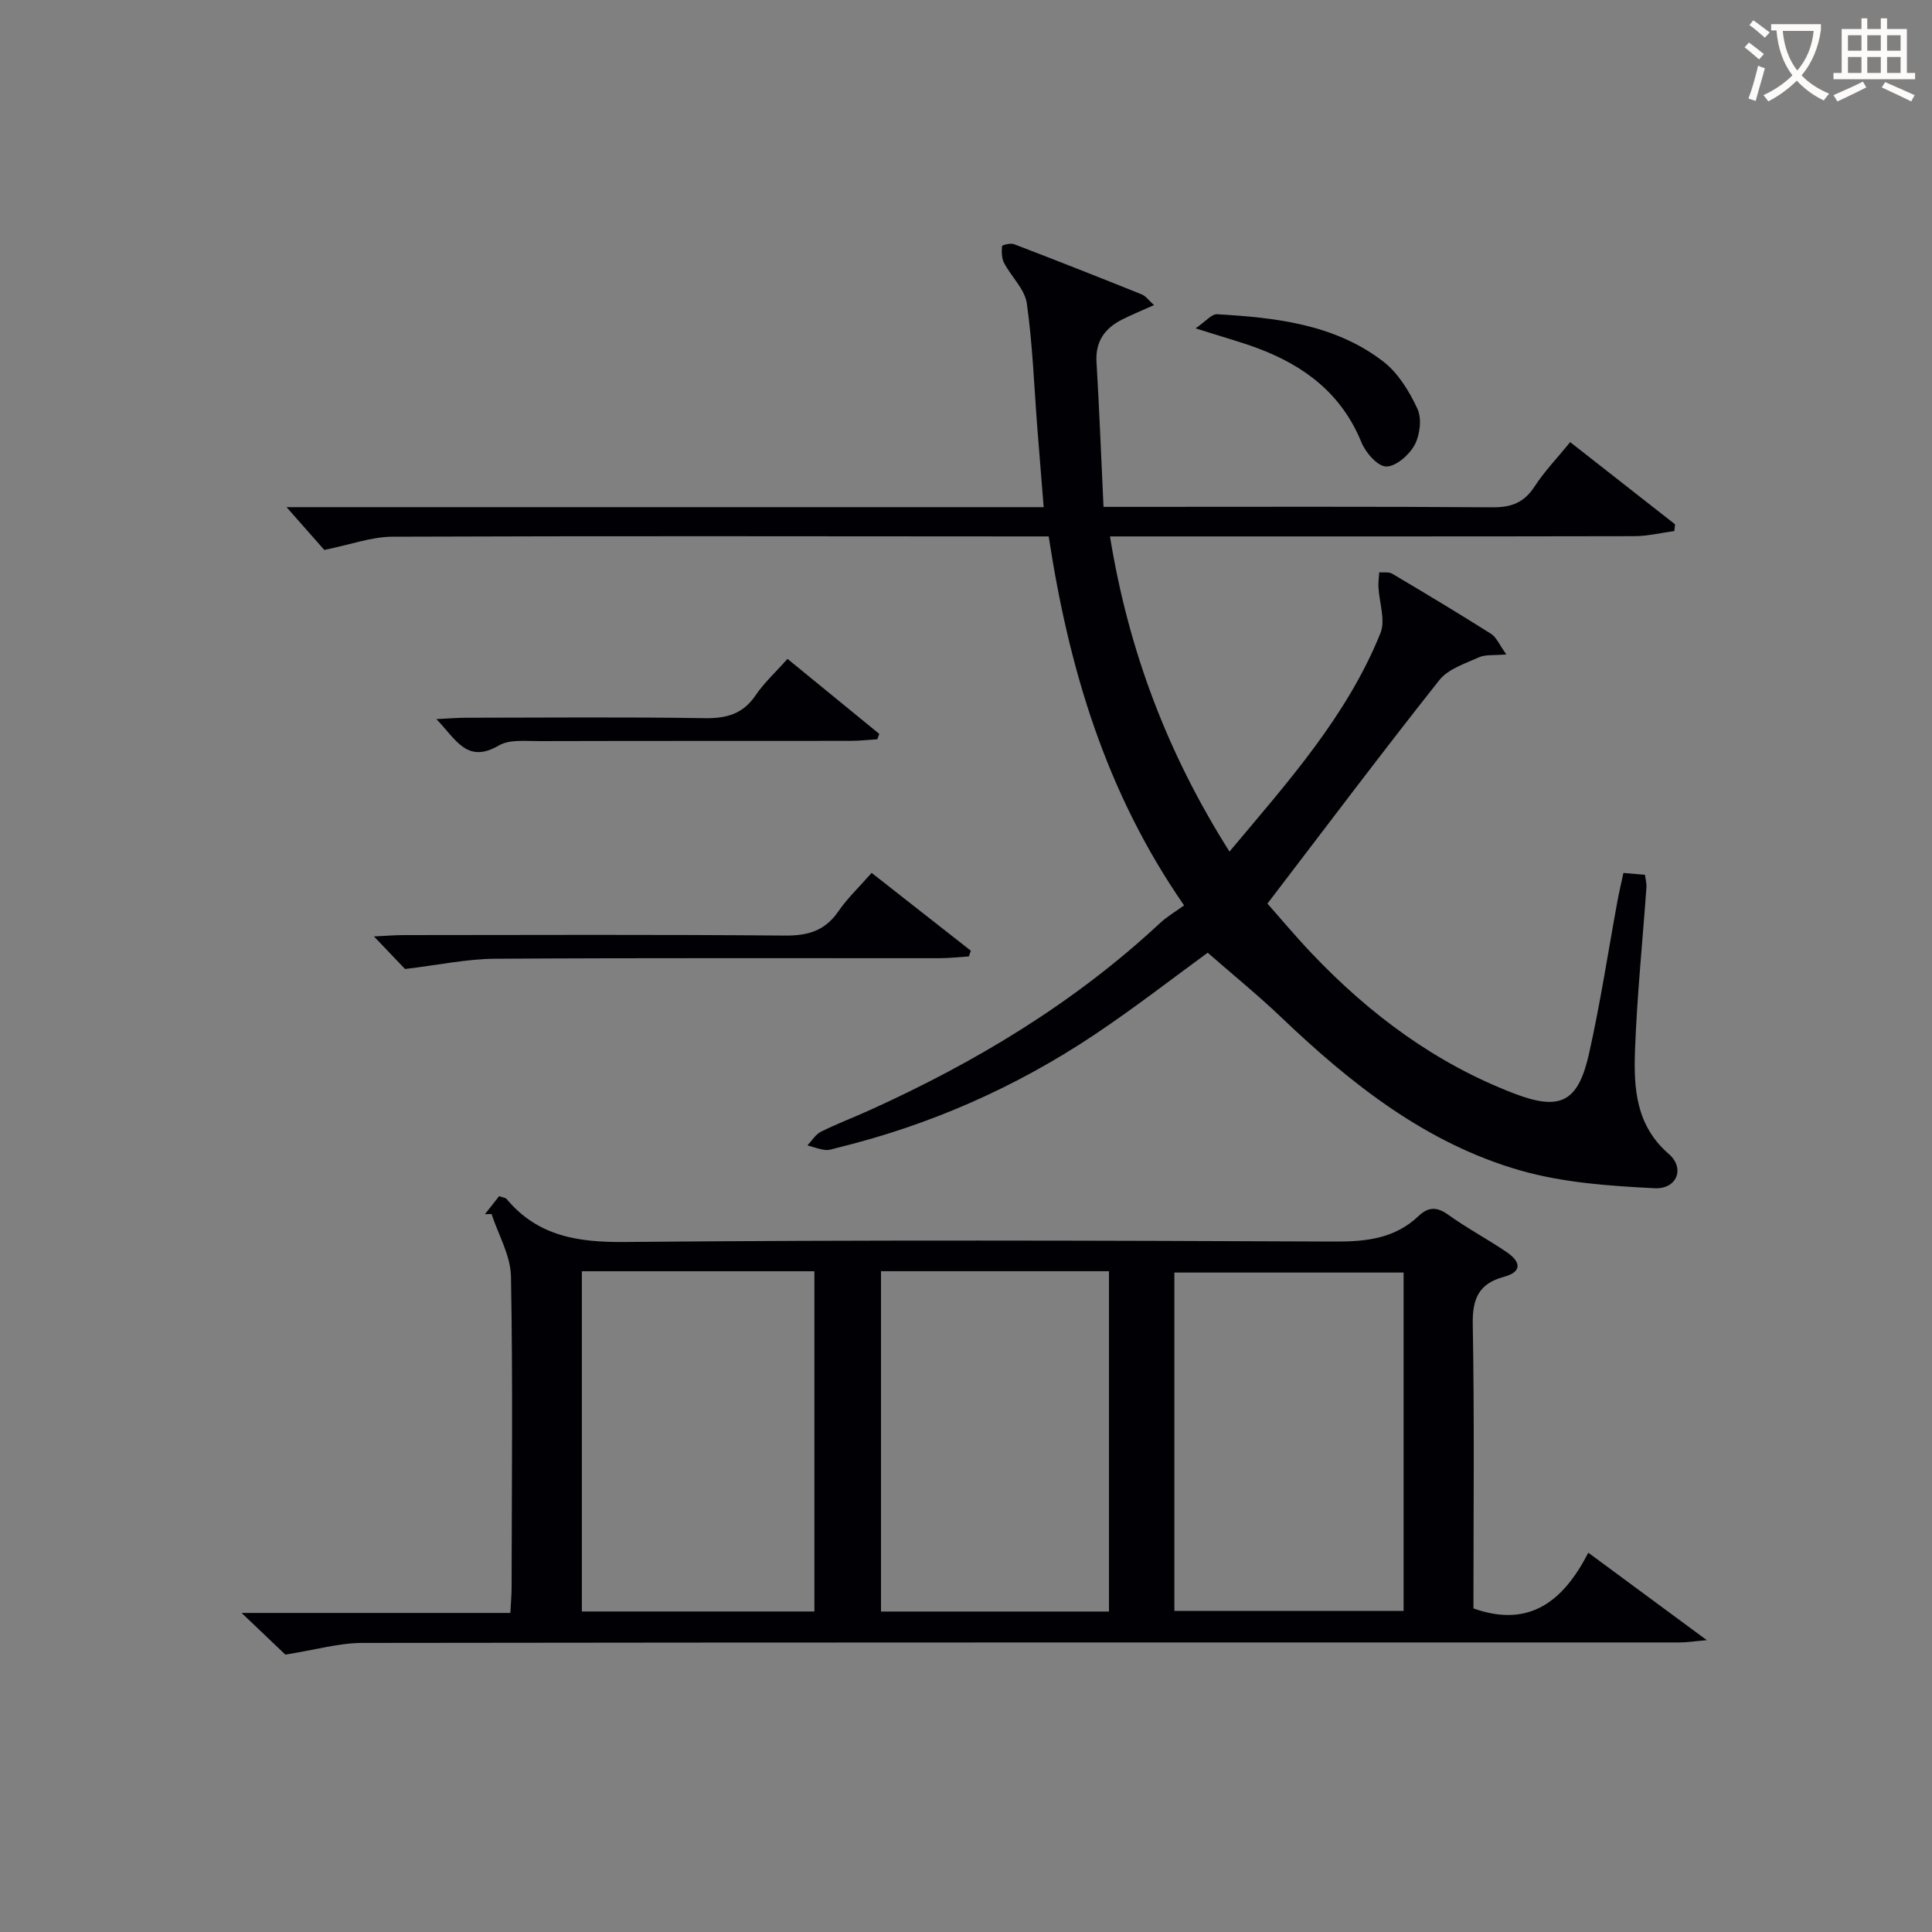
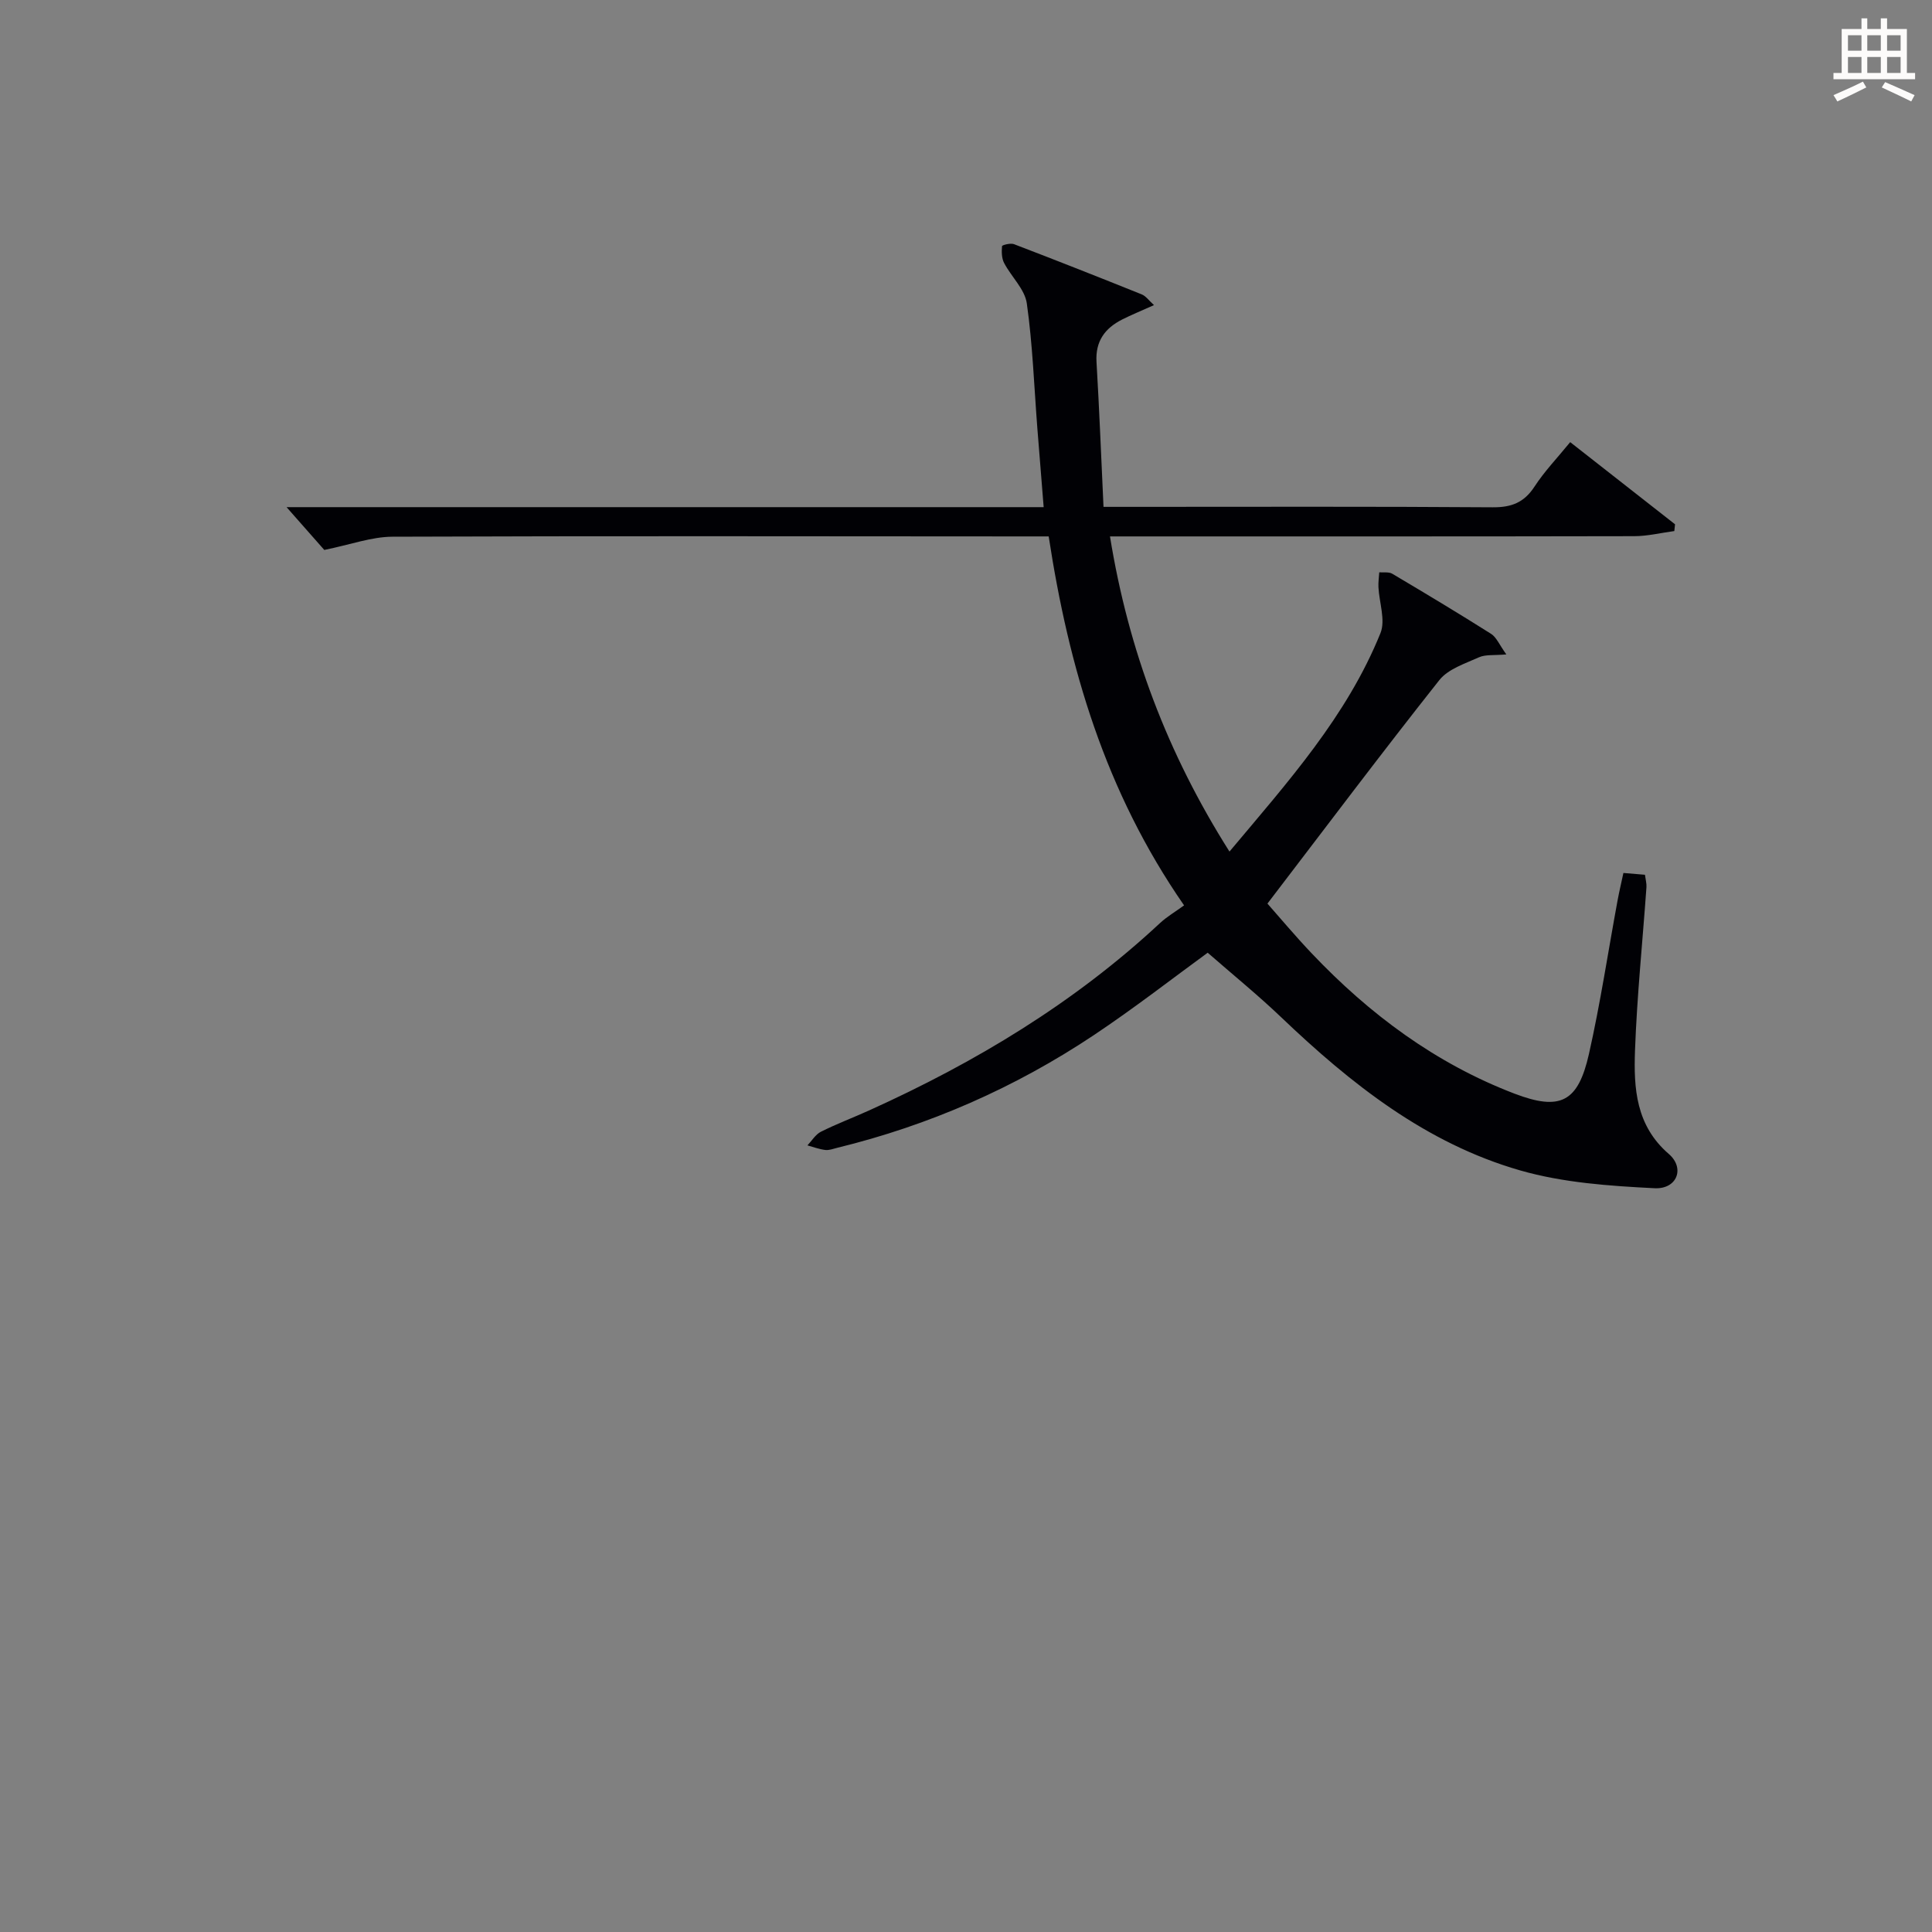
<svg xmlns="http://www.w3.org/2000/svg" enable-background="new 0 0 400 400" viewBox="0 0 400 400">
  <rect x="0" y="0" width="400" height="400" fill="#808080" stroke="none" />
  <g fill="#010105">
    <path d="m238.92 63.17c-2.7 1.21-4.69 2.02-6.61 2.99-3.56 1.81-5.54 4.5-5.29 8.77.58 9.77.96 19.56 1.45 30.01h6.07c24.83 0 49.66-.09 74.49.09 3.89.03 6.51-.97 8.67-4.28 2.06-3.17 4.73-5.94 7.39-9.21 7.43 5.82 14.57 11.42 21.71 17.01-.05.47-.1.93-.15 1.4-2.78.37-5.55 1.06-8.33 1.06-34.16.07-68.33.05-102.49.05-1.8 0-3.6 0-6.02 0 3.83 23.63 11.9 44.96 24.74 65.25 12.05-14.37 24.3-28 31.26-45.23 1.08-2.68-.26-6.33-.42-9.53-.05-1.01.11-2.04.17-3.06.9.08 1.98-.12 2.68.29 6.87 4.07 13.72 8.18 20.47 12.45 1.11.7 1.7 2.23 3.16 4.26-2.59.23-4.31-.01-5.65.59-2.89 1.31-6.4 2.42-8.23 4.74-11.86 14.97-23.34 30.25-35.58 46.26 2.43 2.74 5.69 6.65 9.19 10.33 11.95 12.59 25.64 22.77 41.94 29.01 9.51 3.63 13.18 1.77 15.43-8.19 2.37-10.51 3.97-21.2 5.93-31.8.33-1.78.75-3.55 1.21-5.69 1.47.12 2.87.24 4.46.37.13.99.36 1.79.31 2.57-.8 11.27-1.96 22.53-2.37 33.81-.28 7.79.16 15.52 6.99 21.42 3.4 2.93 1.72 7.33-2.93 7.1-9.34-.47-18.92-1.13-27.84-3.69-19.49-5.6-35.04-17.93-49.51-31.74-4.82-4.6-10.01-8.81-15.18-13.33-6.95 5.06-15.07 11.39-23.6 17.08-16.31 10.87-34.05 18.66-53.13 23.32-.8.2-1.65.53-2.43.44-1.26-.15-2.48-.61-3.71-.95.92-.97 1.68-2.27 2.8-2.83 3.26-1.63 6.69-2.92 10.02-4.43 21.98-9.93 42.42-22.23 60.16-38.75 1.45-1.35 3.2-2.37 5-3.68-16.37-23.63-23.88-49.29-28.03-76.39-2.09 0-3.74 0-5.39 0-43.5-.02-86.99-.11-130.49.06-4.32.02-8.63 1.63-14.1 2.74-1.88-2.14-4.69-5.33-7.81-8.86h156.75c-.47-5.87-.9-11.12-1.31-16.36-.67-8.62-.97-17.29-2.18-25.83-.42-2.94-3.21-5.51-4.7-8.36-.52-.99-.53-2.34-.43-3.49.02-.23 1.76-.68 2.47-.41 8.84 3.38 17.65 6.86 26.43 10.39.86.33 1.46 1.23 2.56 2.23z" />
-     <path d="m50.02 333.94h55.64c.1-2 .26-3.61.26-5.21.03-21.49.27-42.99-.13-64.47-.08-4.33-2.61-8.61-4.02-12.91-.46.01-.92.02-1.37.03.98-1.24 1.95-2.48 2.94-3.73.68.25 1.29.29 1.56.61 6.45 7.68 14.71 8.97 24.43 8.88 48.98-.45 97.96-.3 146.94-.09 6.59.03 12.51-.6 17.44-5.3 1.96-1.86 3.75-1.96 6.1-.27 3.91 2.81 8.2 5.08 12.18 7.79 2.76 1.88 3.33 4.02-.64 5.09-5.16 1.39-6.52 4.5-6.43 9.78.35 19.64.14 39.3.14 58.87 11.66 4.13 18.66-1.58 23.78-11.54 8.12 5.99 15.66 11.56 24.54 18.11-2.85.25-4.17.47-5.49.47-90.97.01-181.93-.03-272.9.1-4.82.01-9.64 1.43-15.91 2.42-1.77-1.7-4.86-4.63-9.06-8.63zm70.45-70.74v70.44h48.14c0-23.64 0-46.97 0-70.44-16.16 0-31.94 0-48.14 0zm61.93-.01v70.46h47.2c0-23.64 0-46.99 0-70.46-15.86 0-31.33 0-47.2 0zm60.74 70.33h47.46c0-23.63 0-46.84 0-70.05-16.03 0-31.71 0-47.46 0z" />
-     <path d="m83.86 200.62c-1.28-1.34-3.51-3.68-6.44-6.74 2.69-.13 4.43-.28 6.16-.28 26.33-.02 52.66-.13 78.98.1 4.77.04 8.26-1.02 11.01-5.01 1.87-2.72 4.32-5.04 6.89-7.97 6.92 5.43 13.73 10.77 20.54 16.11-.14.4-.27.79-.41 1.19-2.06.13-4.12.37-6.17.37-30.66.02-61.32-.09-91.98.11-5.83.04-11.66 1.3-18.58 2.12z" />
-     <path d="m181.65 153.06c-1.9.12-3.79.33-5.69.33-21.45.02-42.89-.01-64.34.05-2.8.01-6.11-.39-8.31.89-6.65 3.89-8.89-1.24-12.96-5.45 2.68-.13 4.41-.28 6.14-.28 16.46-.02 32.92-.17 49.38.09 4.55.07 7.94-.85 10.58-4.75 1.74-2.58 4.11-4.73 6.59-7.53 6.41 5.24 12.7 10.39 19 15.53-.12.38-.26.75-.39 1.12z" />
-     <path d="m247.53 67.98c2.12-1.45 3.33-2.98 4.44-2.92 12.16.7 24.32 2.05 34.37 9.75 3.11 2.38 5.45 6.21 7.13 9.84.94 2.04.52 5.42-.6 7.49-1.11 2.06-3.87 4.47-5.88 4.44-1.78-.02-4.26-2.88-5.13-5.02-4.08-10.01-11.75-15.82-21.45-19.45-3.56-1.33-7.24-2.33-12.88-4.13z" />
  </g>
-   <path d="m362.1 8.8c1.1.8 2.1 1.6 3.1 2.4l-1 1.1c-1.3-1.1-2.3-2-3-2.5zm1.9 4.8c.5.2.9.4 1.4.5-.6 2.3-1.3 4.5-1.9 6.8l-1.5-.5c.8-2.1 1.4-4.3 2-6.8zm-1-9.4c1.3.9 2.4 1.8 3.4 2.5l-1 1.1c-1.4-1.2-2.4-2.1-3.2-2.6zm3.7 2.2v-1.4h10.3v1.2c-.5 3.6-1.8 6.8-4 9.4 1.5 1.6 3.4 2.8 5.7 3.8-.3.4-.7.8-1.1 1.4-2.3-1.1-4.1-2.5-5.6-4.1-1.6 1.6-3.6 3.1-5.9 4.3-.3-.5-.7-.9-1-1.3 2.4-1.1 4.4-2.5 6-4.1-1.9-2.5-3-5.6-3.3-9.3h-1.1zm8.8 0h-6.4c.3 3.3 1.3 6 3 8.2 2-2.3 3.1-5.1 3.4-8.2z" fill="#fcfbfa" />
  <path d="m385.3 3.8h1.3v2.2h2.8v-2.2h1.3v2.2h4.1v9.1h1.7v1.3h-16.9v-1.3h1.7v-9.1h4.1v-2.2zm.4 13.1.7 1.2c-1.8.9-3.8 1.9-6 2.9-.2-.4-.5-.8-.8-1.3 2.3-1 4.3-1.9 6.1-2.8zm-3.1-6.4h2.8v-3.2h-2.8zm0 4.6h2.8v-3.3h-2.8zm4-4.6h2.8v-3.2h-2.8zm0 4.6h2.8v-3.3h-2.8zm3.7 1.9c2.1.9 4.1 1.8 6.1 2.7l-.7 1.3c-2.2-1.1-4.2-2-6.1-2.9zm3.2-9.7h-2.8v3.2h2.8zm-2.8 7.8h2.8v-3.3h-2.8z" fill="#fcfbfa" />
</svg>